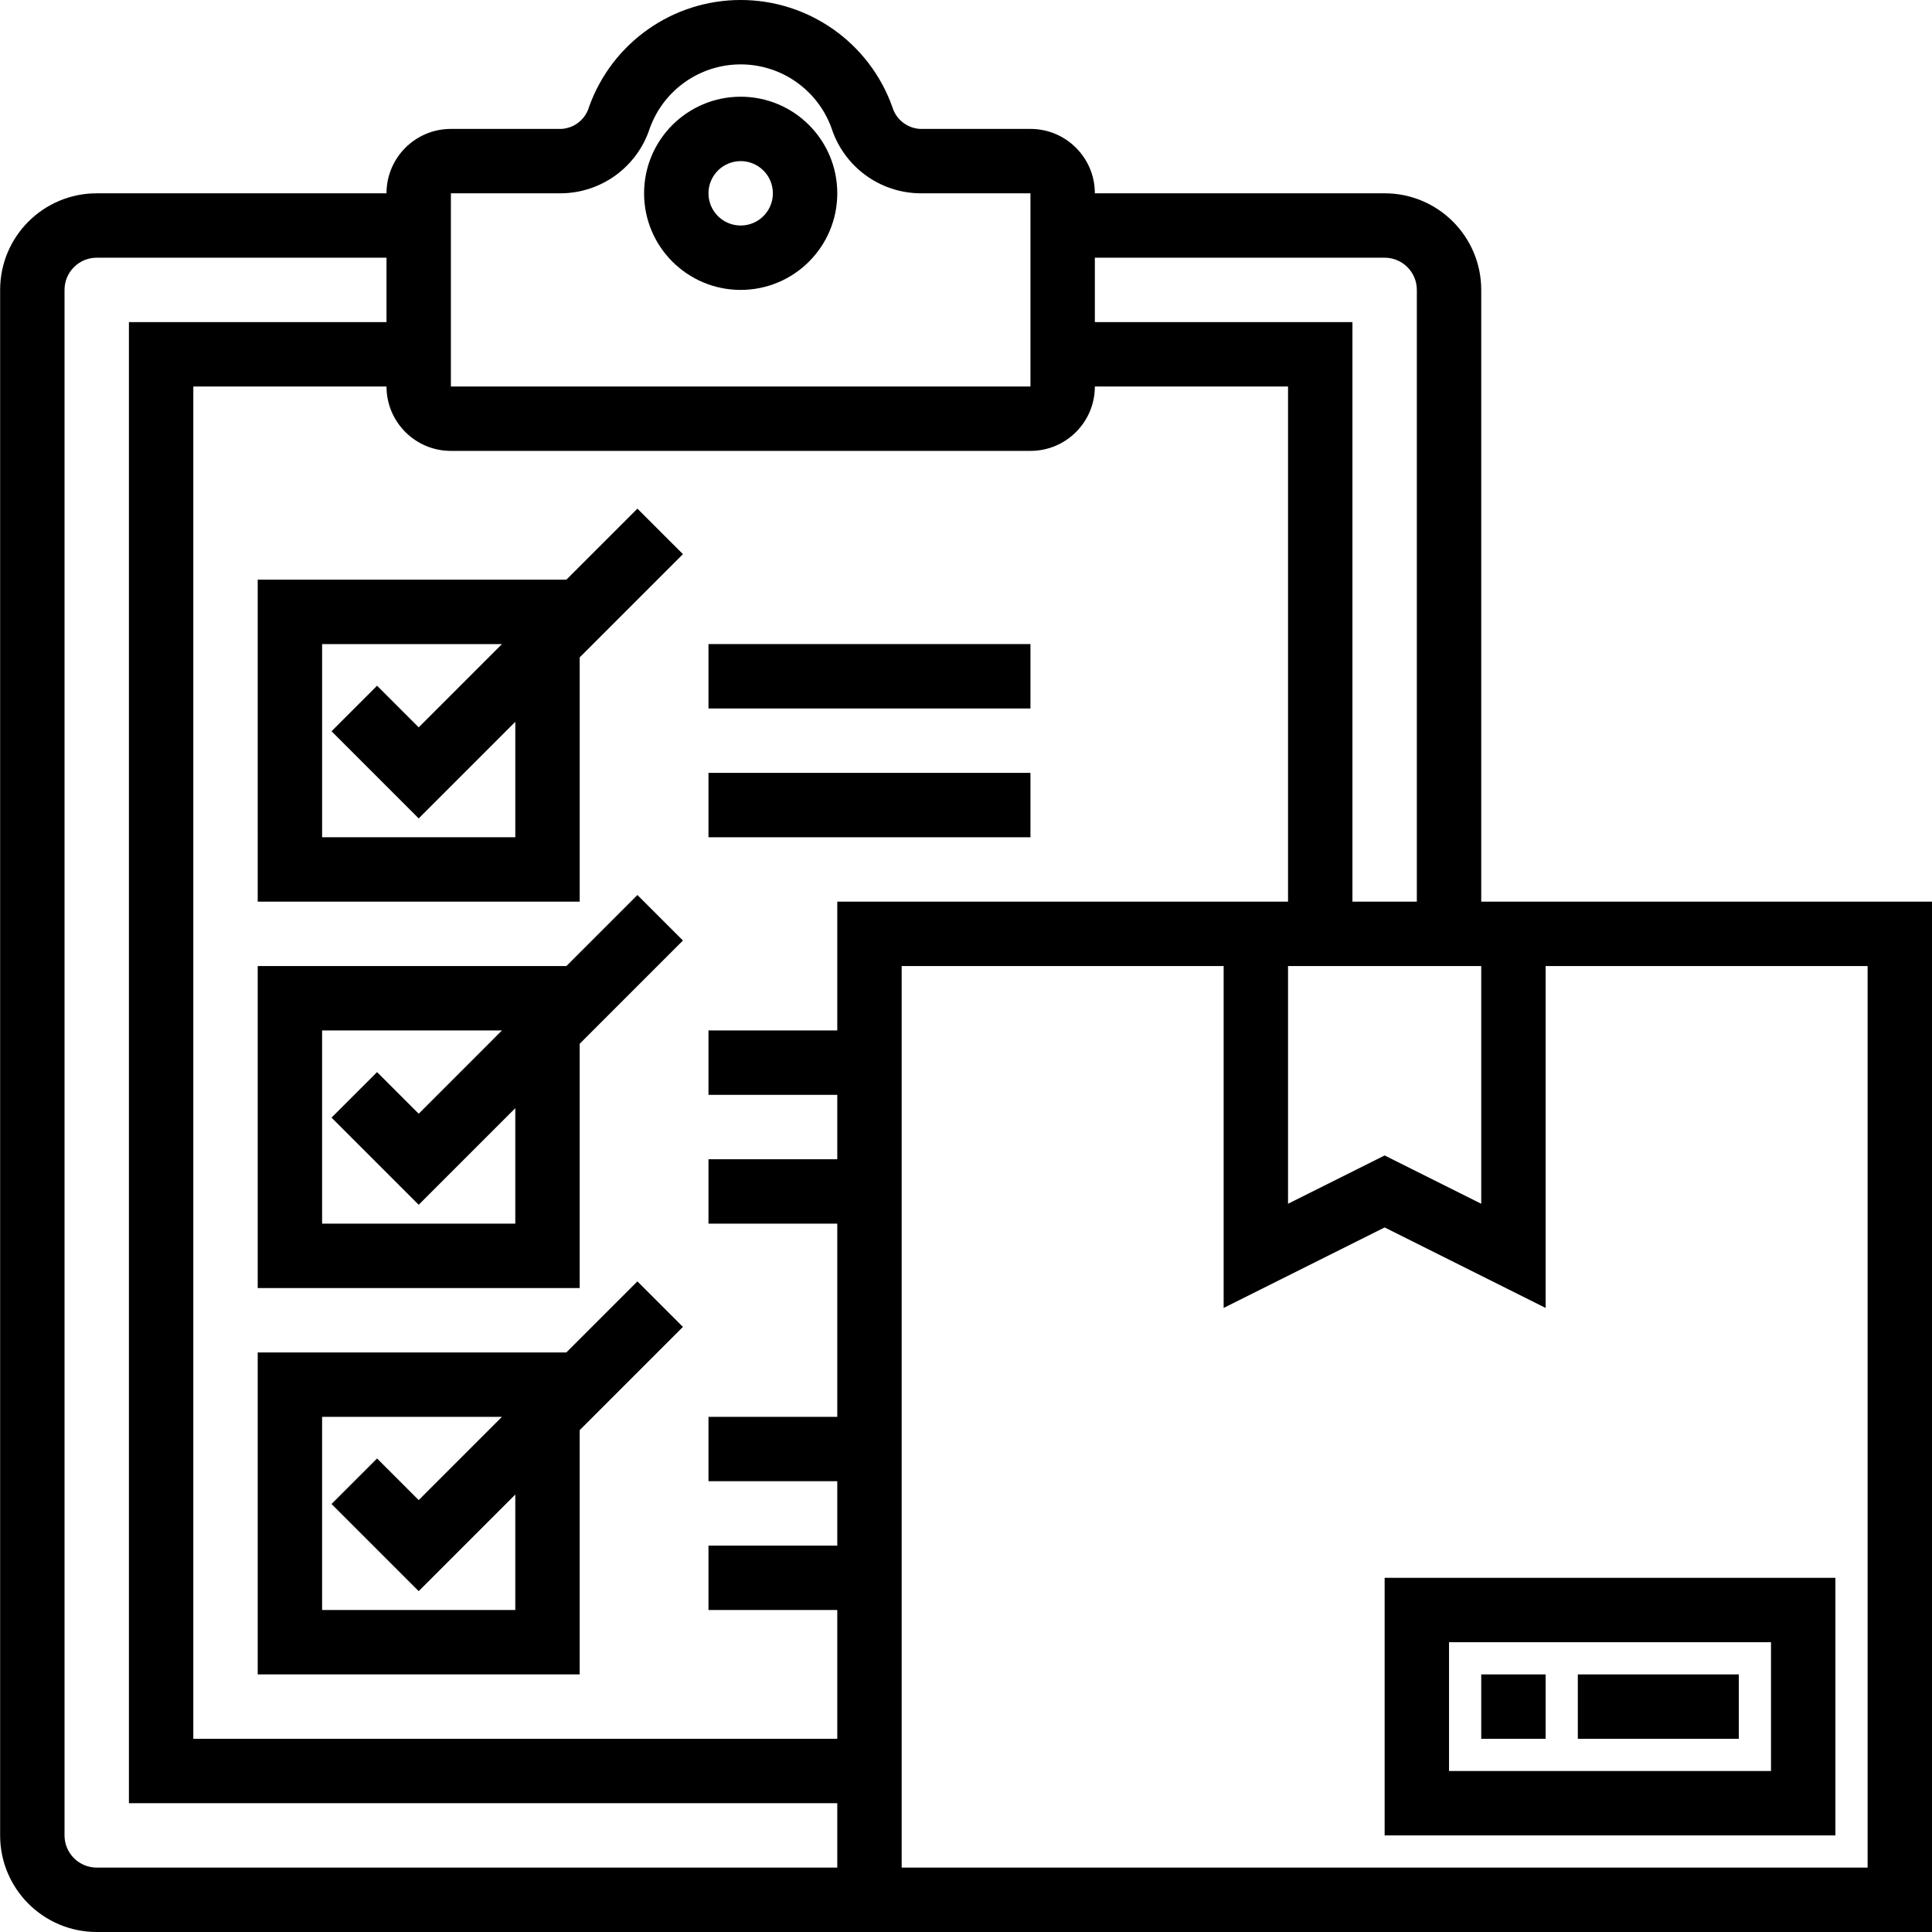
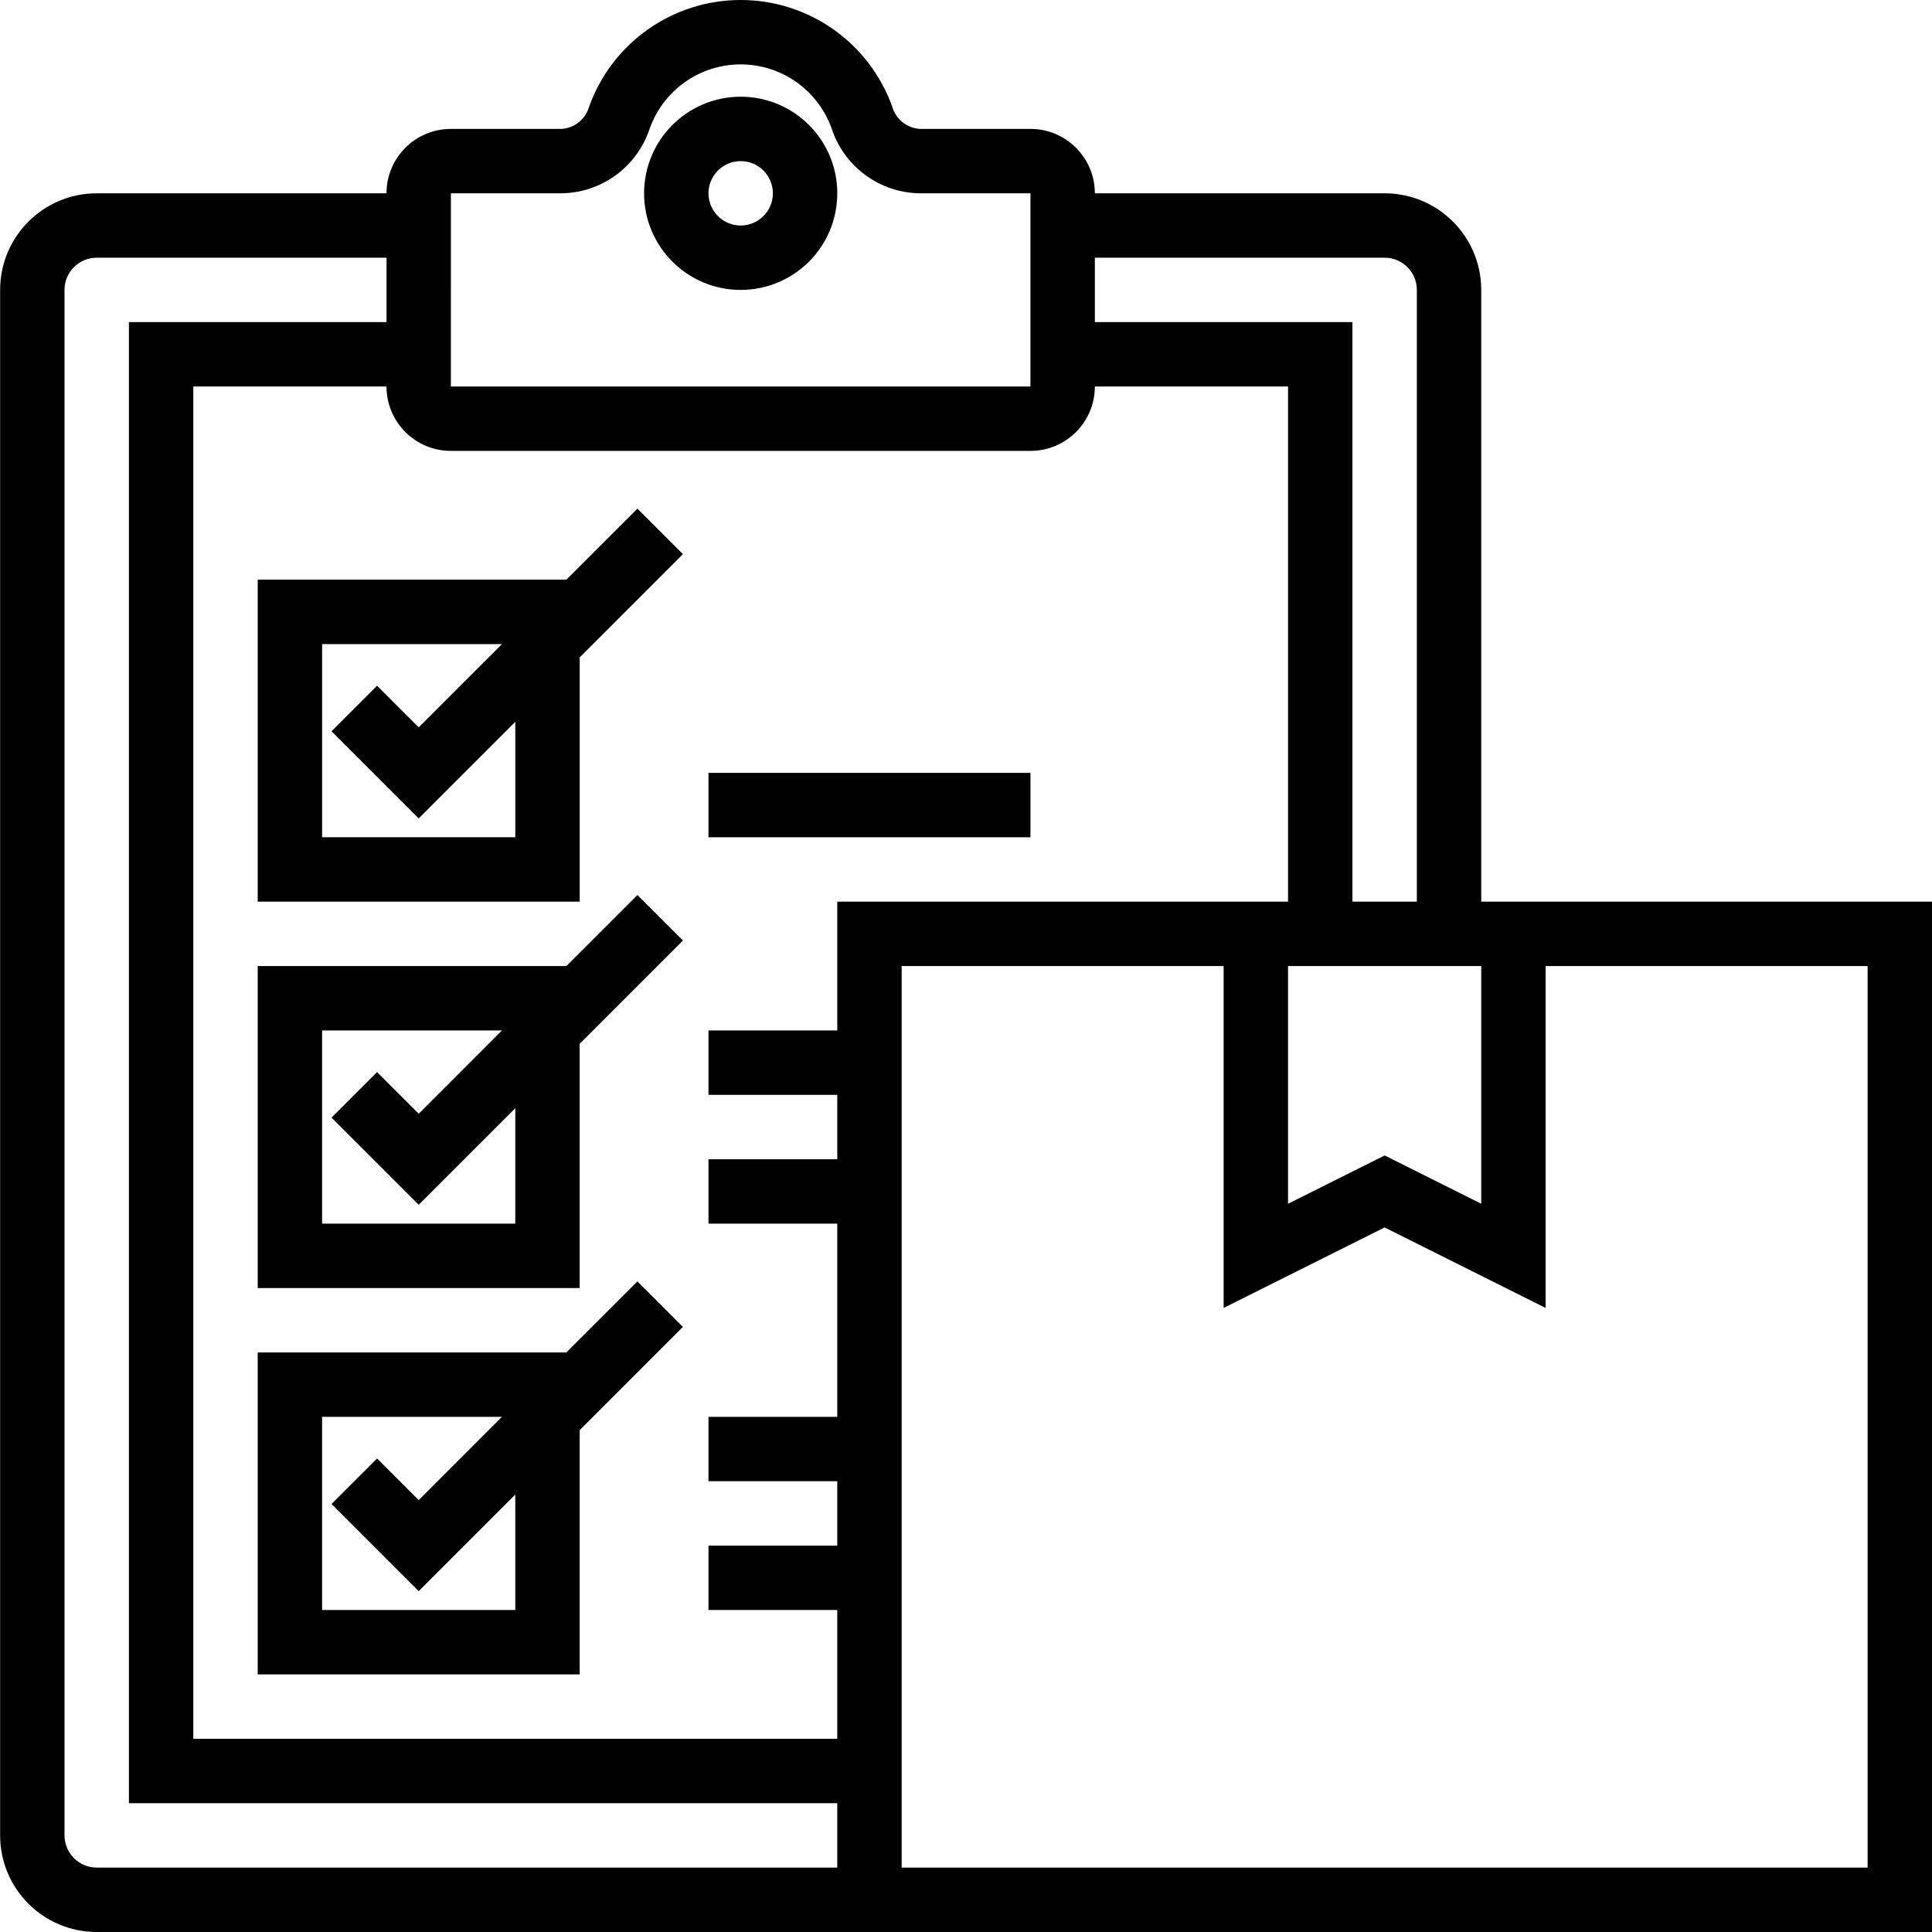
<svg xmlns="http://www.w3.org/2000/svg" height="480pt" viewBox="0 0 480 480.033" width="480pt">
  <path d="m184.016 24.031c-13.254 0-24 10.746-24 24 0 13.258 10.746 24 24 24s24-10.742 24-24c0-13.254-10.746-24-24-24zm0 32c-4.418 0-8-3.578-8-8 0-4.418 3.582-8 8-8s8 3.582 8 8c0 4.422-3.582 8-8 8zm0 0" />
  <path d="m368.016 224.031v-152c0-13.254-10.746-24-24-24h-72c0-8.836-7.164-16-16-16h-27.438c-3.227-.18-5.988-2.375-6.891-5.477-5.684-15.926-20.766-26.555-37.672-26.555s-31.988 10.629-37.672 26.555c-.898 3.102-3.66 5.297-6.887 5.477h-27.441c-8.836 0-16 7.164-16 16h-72c-13.254 0-24 10.746-24 24v384c0 13.258 10.746 24 24 24h456v-256zm-48 16h48v59.059l-24-12-24 12zm24-176c4.418 0 8 3.582 8 8v152h-16v-144h-64v-16zm-232-16h27.441c10.004-.113 18.828-6.582 21.953-16.086 3.406-9.562 12.457-15.945 22.605-15.945s19.203 6.383 22.609 15.945c3.125 9.504 11.945 15.973 21.953 16.086h27.438v48h-144zm144 64c8.836 0 16-7.16 16-16h48v128h-112v32h-32v16h32v16h-32v16h32v48h-32v16h32v16h-32v16h32v32h-160v-336h48c0 8.84 7.164 16 16 16zm-232 352c-4.418 0-8-3.578-8-8v-384c0-4.418 3.582-8 8-8h72v16h-64v368h176v16zm440 0h-240v-224h80v84.945l40-20 40 20v-84.945h80zm0 0" />
  <path d="m64.016 224.031h80v-60.688l25.656-25.656-11.312-11.309-17.656 17.652h-76.688zm16-64h44.688l-20.688 20.691-10.344-10.344-11.312 11.309 21.656 21.656 24-24v28.688h-48zm0 0" />
  <path d="m140.703 240.031h-76.688v80h80v-60.688l25.656-25.656-11.312-11.309zm-12.688 64h-48v-48h44.688l-20.688 20.691-10.344-10.344-11.312 11.309 21.656 21.656 24-24zm0 0" />
  <path d="m158.359 318.379-17.656 17.652h-76.688v80h80v-60.688l25.656-25.656zm-30.344 81.652h-48v-48h44.688l-20.688 20.691-10.344-10.344-11.312 11.309 21.656 21.656 24-24zm0 0" />
-   <path d="m176.016 160.031h80v16h-80zm0 0" />
  <path d="m176.016 192.031h80v16h-80zm0 0" />
-   <path d="m344.016 456.031h112v-64h-112zm16-48h80v32h-80zm0 0" />
-   <path d="m368.016 416.031h16v16h-16zm0 0" />
-   <path d="m392.016 416.031h40v16h-40zm0 0" />
</svg>